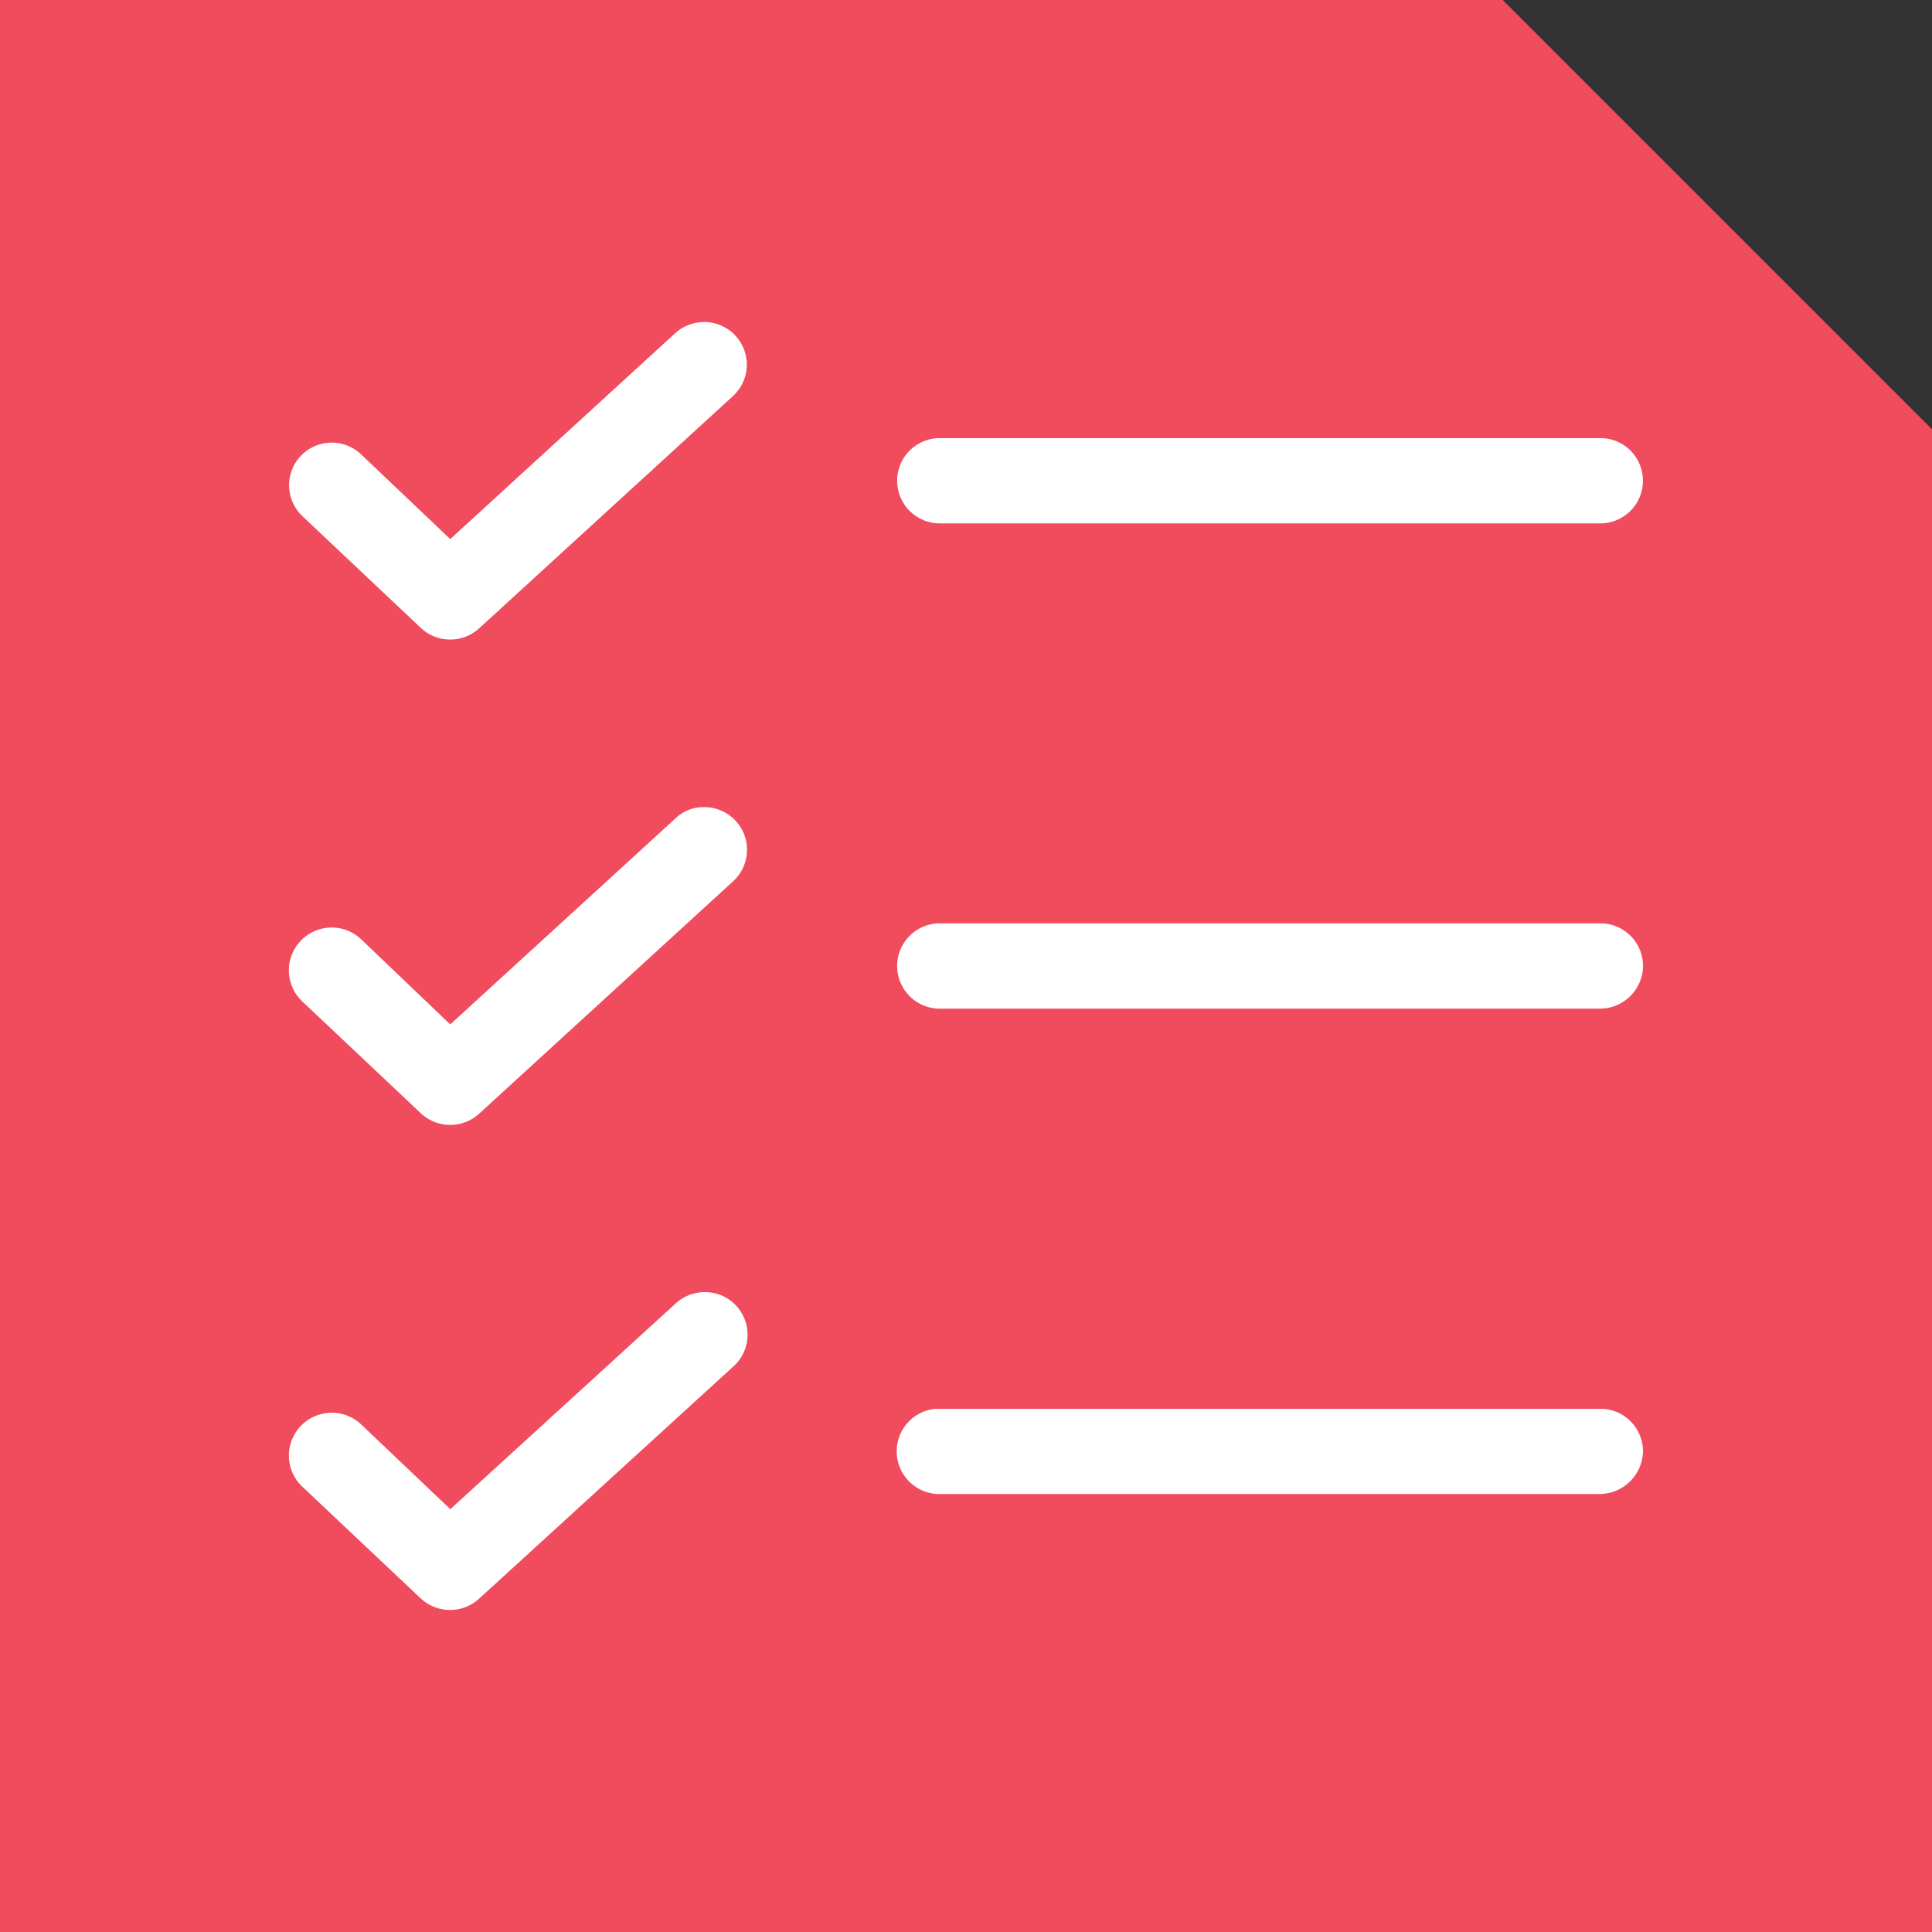
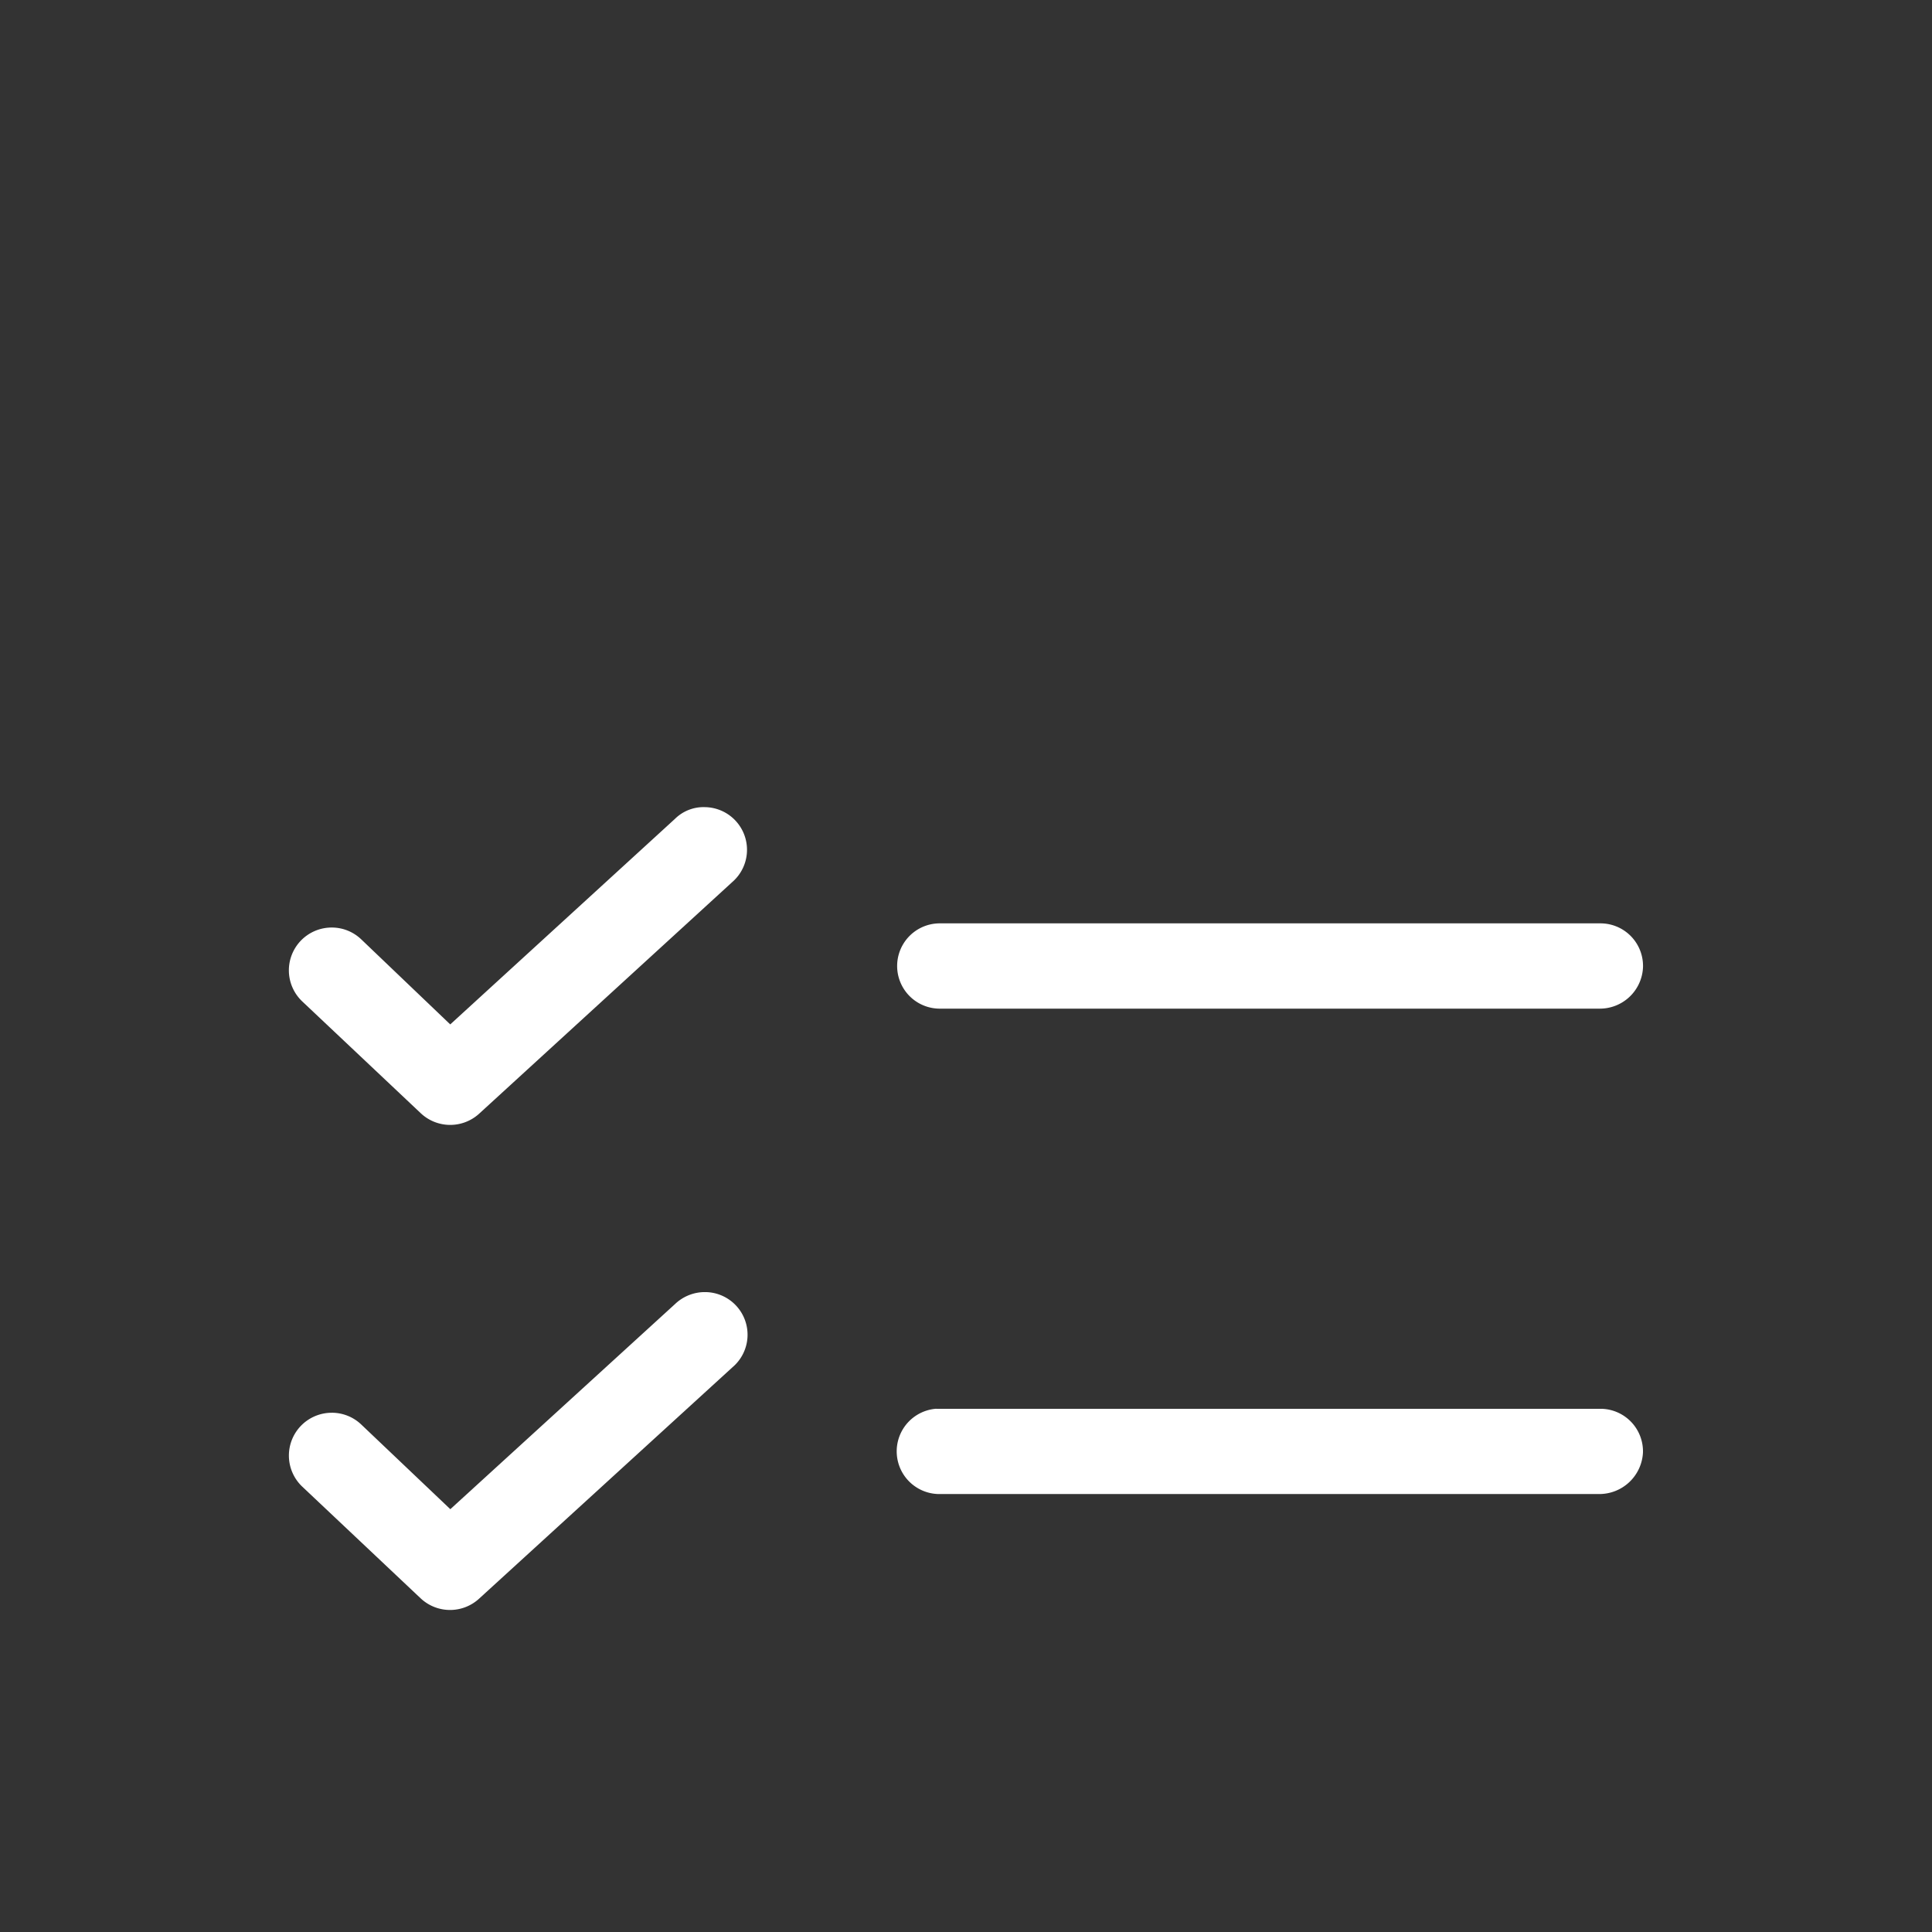
<svg xmlns="http://www.w3.org/2000/svg" width="90" height="90" viewBox="0 0 90 90">
  <rect x="0" y="0" width="90" height="90" fill="#333333" stroke="none" />
  <defs>
    <style>.a{fill:#f04c5e;}.b{fill:#fff;}</style>
  </defs>
  <g transform="translate(-356.747 -904.301)">
-     <path class="a" d="M446.747,994.3h-90v-90h70l20,20Z" />
    <path class="b" d="M372.2,970.113a1.994,1.994,0,0,0-1.375,3.439l5.53,5.217a2,2,0,0,0,2.7.013l11.815-10.79a1.986,1.986,0,0,0-1.243-3.5c-.073,0-.146,0-.218.007a2.011,2.011,0,0,0-1.21.544l-10.474,9.562-4.149-3.944a1.986,1.986,0,0,0-1.375-.549" />
    <path class="b" d="M400.365,969.925a1.99,1.99,0,0,0,.2,3.974h30.665a2.037,2.037,0,0,0,2.053-1.942,1.984,1.984,0,0,0-1.941-2.029h-30.75c-.108,0-.17,0-.229,0" />
    <path class="b" d="M372.2,947.509a1.994,1.994,0,0,0-1.376,3.439l5.53,5.217a2,2,0,0,0,2.7.028l11.813-10.81a1.987,1.987,0,0,0-1.28-3.482,1.893,1.893,0,0,0-1.395.543l-10.471,9.578-4.15-3.966a1.981,1.981,0,0,0-1.372-.547" />
    <path class="b" d="M400.494,951.287h30.738a2.012,2.012,0,0,0,2.053-1.942,1.984,1.984,0,0,0-1.941-2.03H400.57a1.986,1.986,0,1,0-.088,3.972Z" />
-     <path class="b" d="M372.2,924.92a1.985,1.985,0,0,0-1.37,3.422l5.522,5.211a2,2,0,0,0,2.7.032l11.812-10.809a1.986,1.986,0,0,0-1.292-3.475h0c-.059,0-.115,0-.173.008a2,2,0,0,0-1.214.528l-10.464,9.577-4.15-3.944a1.979,1.979,0,0,0-1.372-.55" />
-     <path class="b" d="M400.594,928.682h30.639a1.989,1.989,0,0,0,1.5-3.359,1.985,1.985,0,0,0-1.393-.613H400.571a1.986,1.986,0,1,0-.088,3.972Z" />
  </g>
</svg>